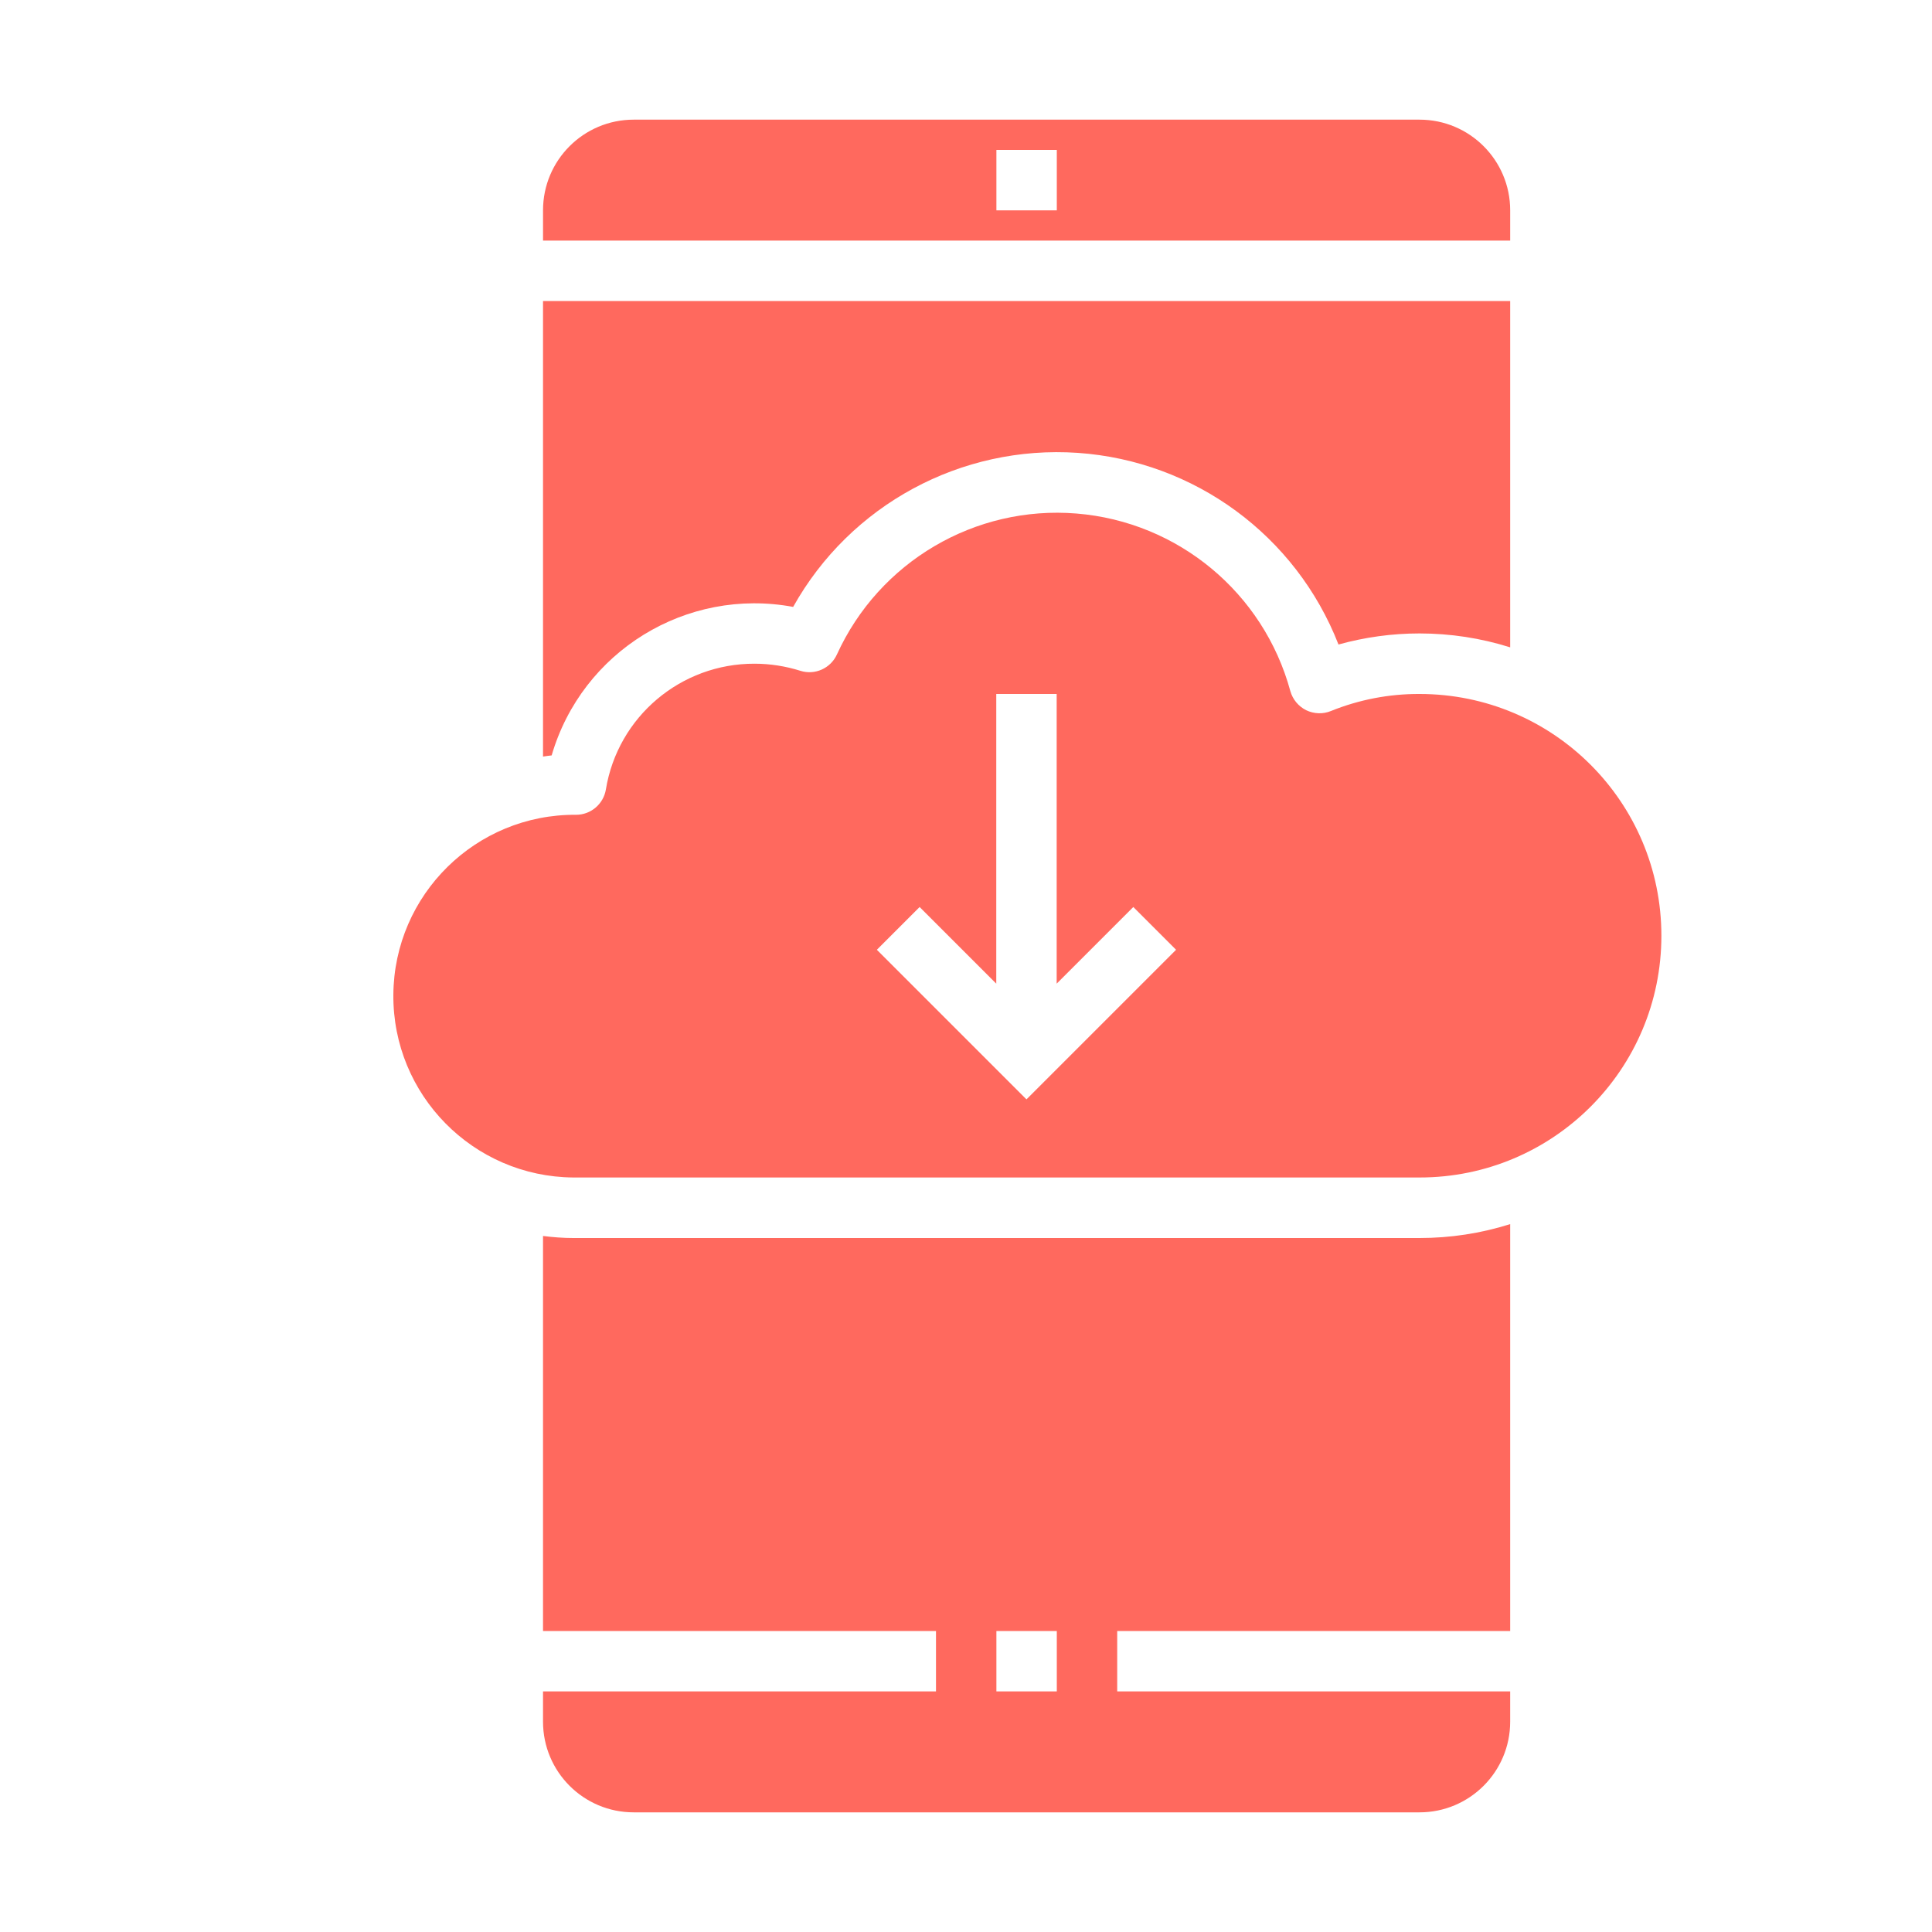
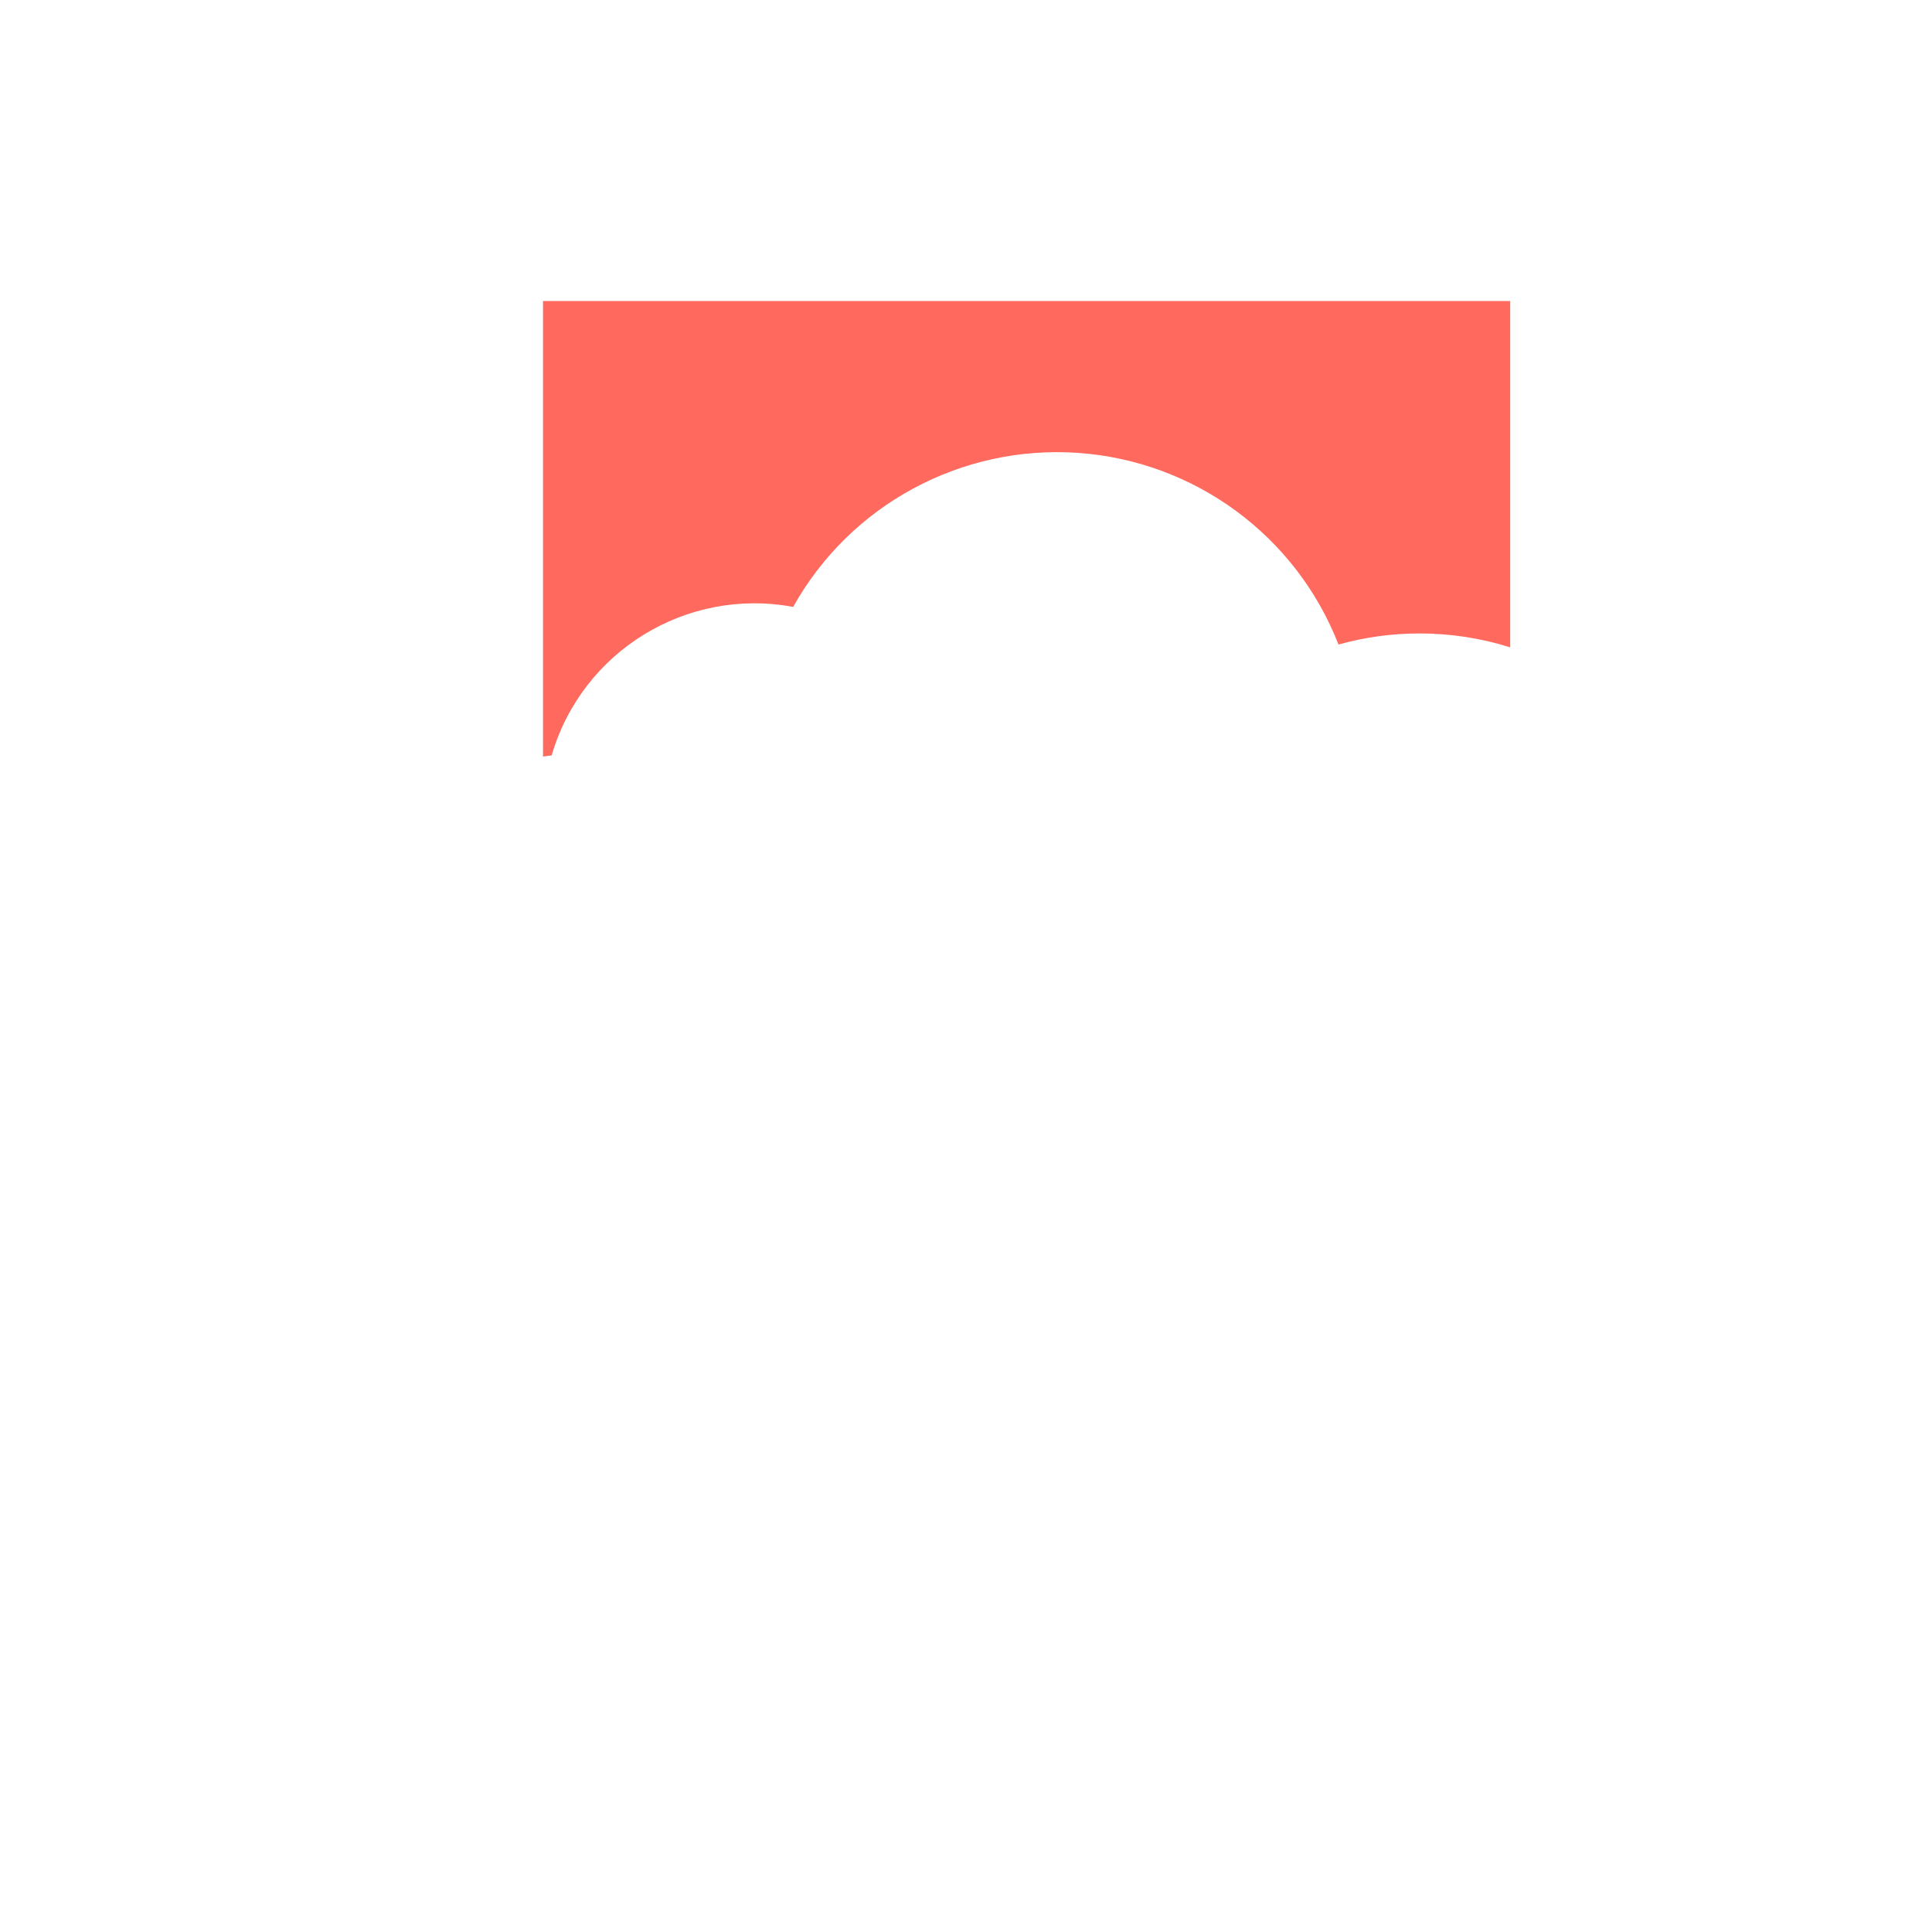
<svg xmlns="http://www.w3.org/2000/svg" id="Icon_Convenience-2" data-name="Icon Convenience" viewBox="0 0 150 150">
  <defs>
    <style>      .cls-1 {        fill: #ff695e;      }    </style>
  </defs>
-   <path class="cls-1" d="m110.21,53.88c-2.36-.01-4.69.44-6.87,1.32-.62.26-1.33.23-1.93-.06-.6-.3-1.05-.84-1.23-1.49-2.08-7.63-8.72-13.14-16.6-13.78-7.88-.64-15.32,3.74-18.6,10.94-.49,1.08-1.71,1.63-2.84,1.27-1.15-.36-2.35-.55-3.55-.55-5.73-.02-10.63,4.12-11.55,9.77-.19,1.13-1.17,1.96-2.31,1.96-7.78-.06-14.13,6.2-14.19,13.97-.06,7.78,6.2,14.13,13.97,14.19h65.71c10.37,0,18.77-8.4,18.77-18.77s-8.4-18.77-18.77-18.77Zm-30.51,31.48l-11.62-11.62,3.32-3.32,5.95,5.95v-22.49h4.69v22.49l5.95-5.95,3.32,3.32-11.62,11.62Z" />
-   <path class="cls-1" d="m42.16,18.68h75.09v-2.35c0-3.89-3.15-7.04-7.04-7.04h-61.01c-3.89,0-7.04,3.15-7.04,7.04v2.35Zm35.2-7.04h4.69v4.69h-4.69v-4.69Z" />
-   <path class="cls-1" d="m42.16,58.74c.22-.03.44-.07.67-.09,2.36-8.09,10.47-13.07,18.75-11.53,4.43-7.93,13.04-12.58,22.1-11.96,9.06.63,16.94,6.42,20.24,14.88,2.05-.57,4.16-.86,6.29-.86,2.39,0,4.76.36,7.04,1.08v-26.89H42.16v35.37Z" />
-   <path class="cls-1" d="m117.25,126.63v-31.59c-2.28.72-4.65,1.08-7.04,1.08H44.51c-.78,0-1.57-.06-2.35-.16v30.67h30.51v4.69h-30.51v2.35c0,3.89,3.15,7.04,7.04,7.04h61.01c3.89,0,7.04-3.15,7.04-7.04v-2.35h-30.51v-4.69h30.51Zm-35.2,4.69h-4.69v-4.69h4.69v4.69Z" />
+   <path class="cls-1" d="m42.16,58.74c.22-.03.44-.07.67-.09,2.36-8.09,10.47-13.07,18.75-11.53,4.43-7.93,13.04-12.58,22.1-11.96,9.06.63,16.94,6.42,20.24,14.88,2.05-.57,4.16-.86,6.29-.86,2.39,0,4.76.36,7.04,1.08v-26.89H42.16Z" />
</svg>